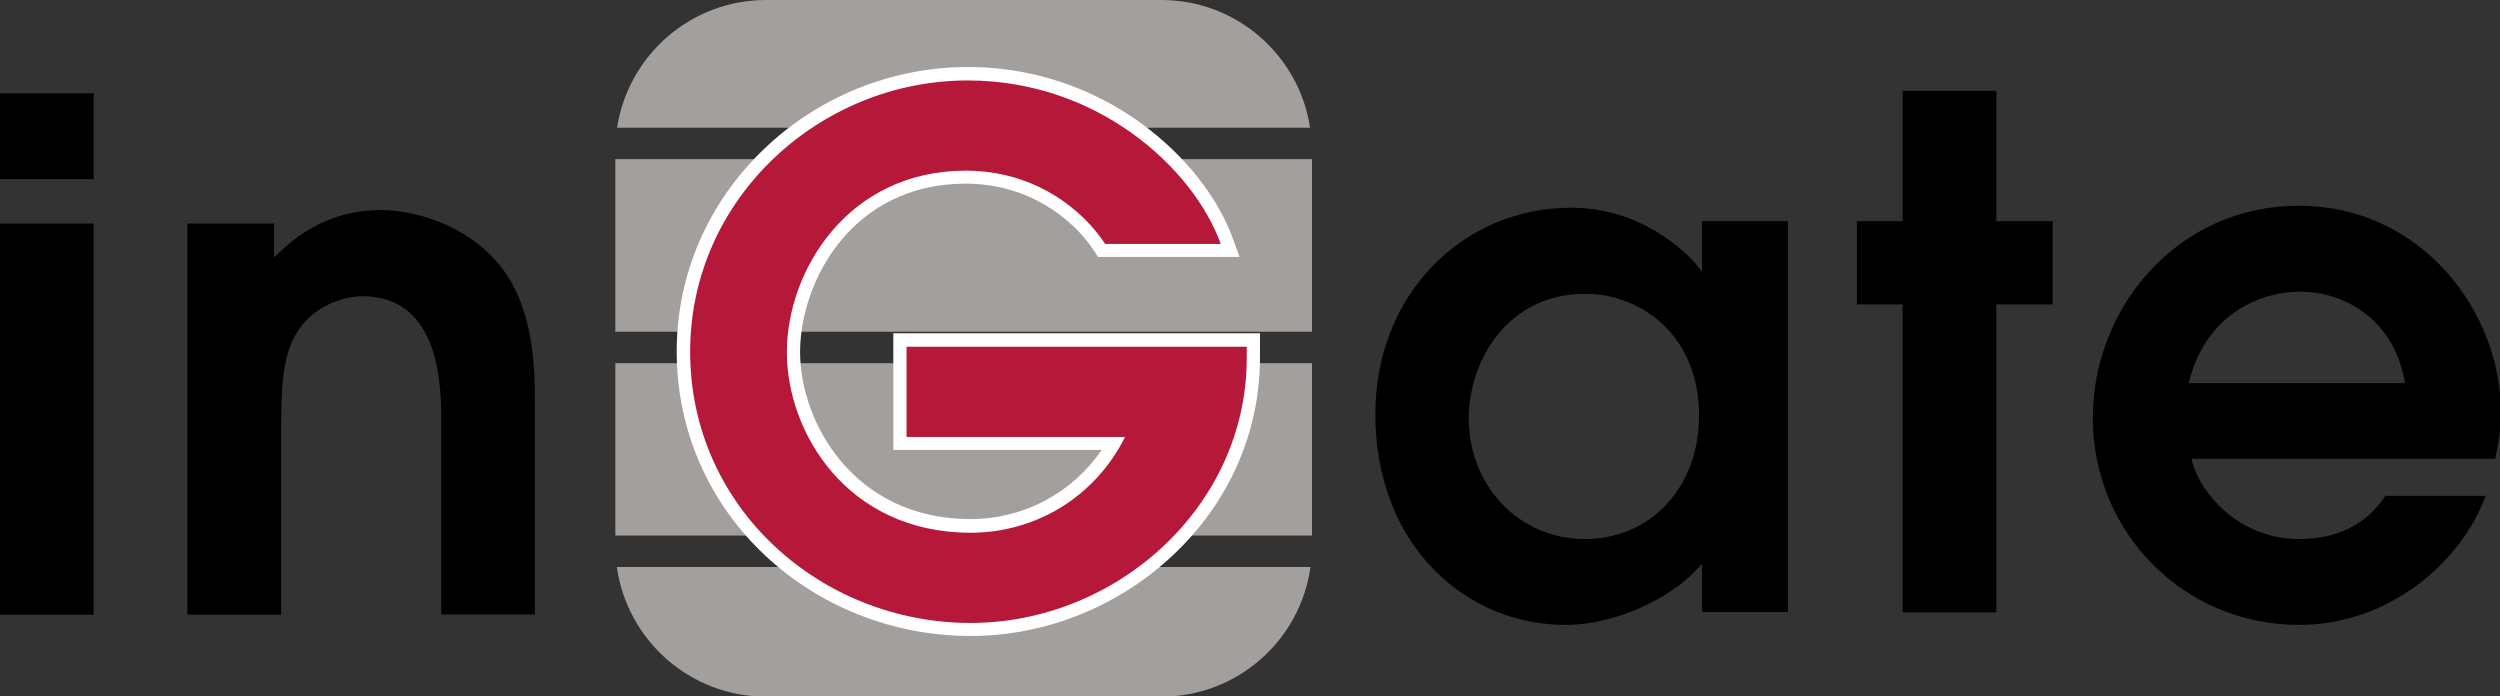
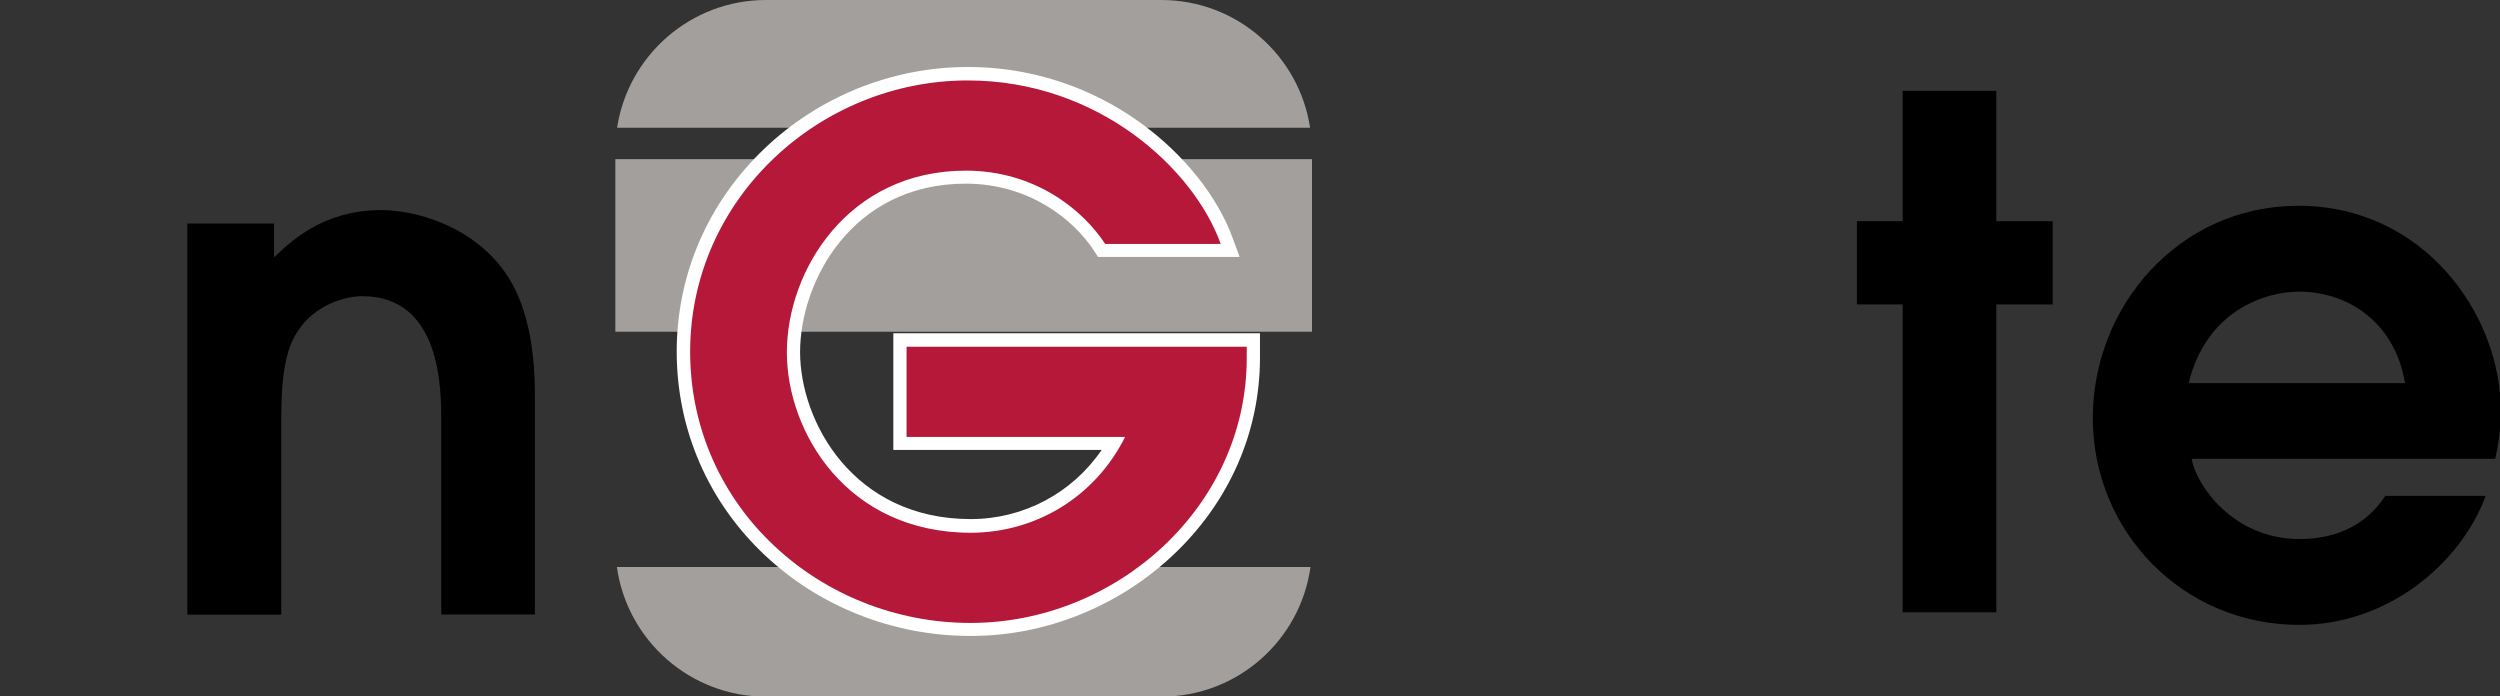
<svg xmlns="http://www.w3.org/2000/svg" version="1.1" x="0px" y="0px" width="1153px" height="321px" viewBox="0 0 1153 321" enable-background="new 0 0 1153 321" xml:space="preserve">
  <rect x="0" y="0" width="1153" height="321" fill="#333333" stroke="none" />
  <defs>
</defs>
-   <path d="M0,103.1h43.2v180.4H0V103.1L0,103.1z M0,43h43.2v39.6H0V43L0,43z" />
  <path d="M86.4,103.1h40v15.6c7.2-6.8,22.1-21.8,49.4-21.8c15.6,0,39.3,6.8,54.3,25c16.6,19.8,16.6,50,16.6,64v97.5h-43.2v-89  c0-14.9,0-57.8-36.4-57.8c-7.8,0-21.8,3.9-29.6,15.9c-7.8,11.1-7.8,29.9-7.8,45.2v85.8H86.4V103.1L86.4,103.1z" />
-   <path d="M783.6,191.7c0,33.5-22.7,56.9-52.6,56.9c-30.9,0-53.6-25-53.6-55.6c0-27,18.2-57.5,53.6-57.5  C756.7,135.5,783.6,154.4,783.6,191.7L783.6,191.7z M824.6,102H785v22.7h-0.6c-1.3-2.6-23.1-28.9-59.8-28.9c-50,0-90.3,40-90.3,95.2  c0,60.1,41.3,97.2,87.7,97.2c22.7,0,49.4-12,63-28.3v22.4h39.6V102L824.6,102z" />
  <polygon points="877.5,140.4 856.4,140.4 856.4,102 877.5,102 877.5,41.9 920.7,41.9 920.7,102 946.7,102 946.7,140.4 920.7,140.4   920.7,282.4 877.5,282.4 877.5,140.4 " />
  <path d="M1060.5,248.6c-30.9,0-47.8-25.3-49.7-37h140c1.3-5.9,2.6-13.3,2.6-21.8c0-45.5-36.1-94.9-93.3-94.9  c-55.6,0-94.9,46.8-94.9,97.8c0,52.6,41.6,95.5,95.2,95.5c40.8,0,74.4-28.2,86-59.5h-46.3C1091.7,241.6,1078.2,248.6,1060.5,248.6  L1060.5,248.6z M1060.5,134.5c21.4,0,43.9,13.3,48.7,42.2h-99.8C1017.6,143.3,1044.5,134.5,1060.5,134.5L1060.5,134.5z" />
  <path fill="#A29F9D" d="M535.6,0H353.3c-34.8,0-63.6,25.6-68.7,58.9h319.6C599.2,25.6,570.4,0,535.6,0L535.6,0z" />
  <path fill="#A29F9D" d="M353.3,321.3h182.3c35.1,0,64.1-26,68.8-59.8H284.5C289.2,295.2,318.2,321.3,353.3,321.3L353.3,321.3z" />
  <polygon fill="#A29F9D" points="283.8,73.4 605.1,73.4 605.1,153 283.8,153 283.8,73.4 " />
-   <polygon fill="#A29F9D" points="283.8,167.5 605.1,167.5 605.1,247 283.8,247 283.8,167.5 " />
  <g>
    <path fill="#B51839" d="M447.6,290.3c-34.7,0-67.6-12.9-92.6-36.3c-25.7-24.1-39.8-56.7-39.8-91.8c0-34.6,14-67.1,39.5-91.3   C379.3,47.4,412.7,34,446.3,34c59.6,0,106.1,39.9,119.5,77.4l1.5,4.1H508l-0.9-1.4c-10.2-15.7-31.8-32.4-61.8-32.4   c-54.8,0-79.5,47.2-79.5,80.8c0,33.3,25.4,80.1,81.7,80.1c27.4,0,52.3-14.5,66-38H415v-47.7h163.1v8.3c0,33.6-14,65.2-39.4,89.1   C514.1,277.1,480.9,290.3,447.6,290.3z" />
    <path fill="#FFFFFF" d="M446.3,37.1c60.4,0,104.3,40.9,116.7,75.4h-53.3c-10.4-15.9-32.5-33.8-64.3-33.8   c-54.3,0-82.5,46.1-82.5,83.8c0,36.7,27.6,83.2,84.8,83.2c29.6,0,57.2-16.2,71.2-44.2H418.1v-41.6H575v5.2   c0,68.6-60.1,122.2-127.4,122.2c-68.9,0-129.3-53-129.3-125.1C318.3,91.3,378.4,37.1,446.3,37.1 M446.3,30.9   c-17.5,0-34.6,3.4-51,10c-15.9,6.5-30.3,15.8-42.7,27.6c-26.1,24.9-40.5,58.1-40.5,93.6c0,36,14.5,69.4,40.8,94.1   c12.5,11.7,27,20.9,43.2,27.3c16.4,6.5,33.8,9.8,51.5,9.8c17.3,0,34.3-3.3,50.6-9.9c15.8-6.4,30.1-15.5,42.5-27.1   c26.1-24.4,40.4-56.9,40.4-91.3v-5.2v-6.1H575H418.1h-6.1v6.1v41.6v6.1h6.1h90c-13.6,19.9-36,31.9-60.4,31.9   c-54.3,0-78.7-45.1-78.7-77c0-32.3,23.7-77.7,76.4-77.7c28.7,0,49.4,16,59.2,31l1.8,2.8h3.3H563h8.7l-3-8.2   c-7-19.5-22.5-39-42.5-53.5C510,45,482.8,30.9,446.3,30.9L446.3,30.9z" />
  </g>
</svg>